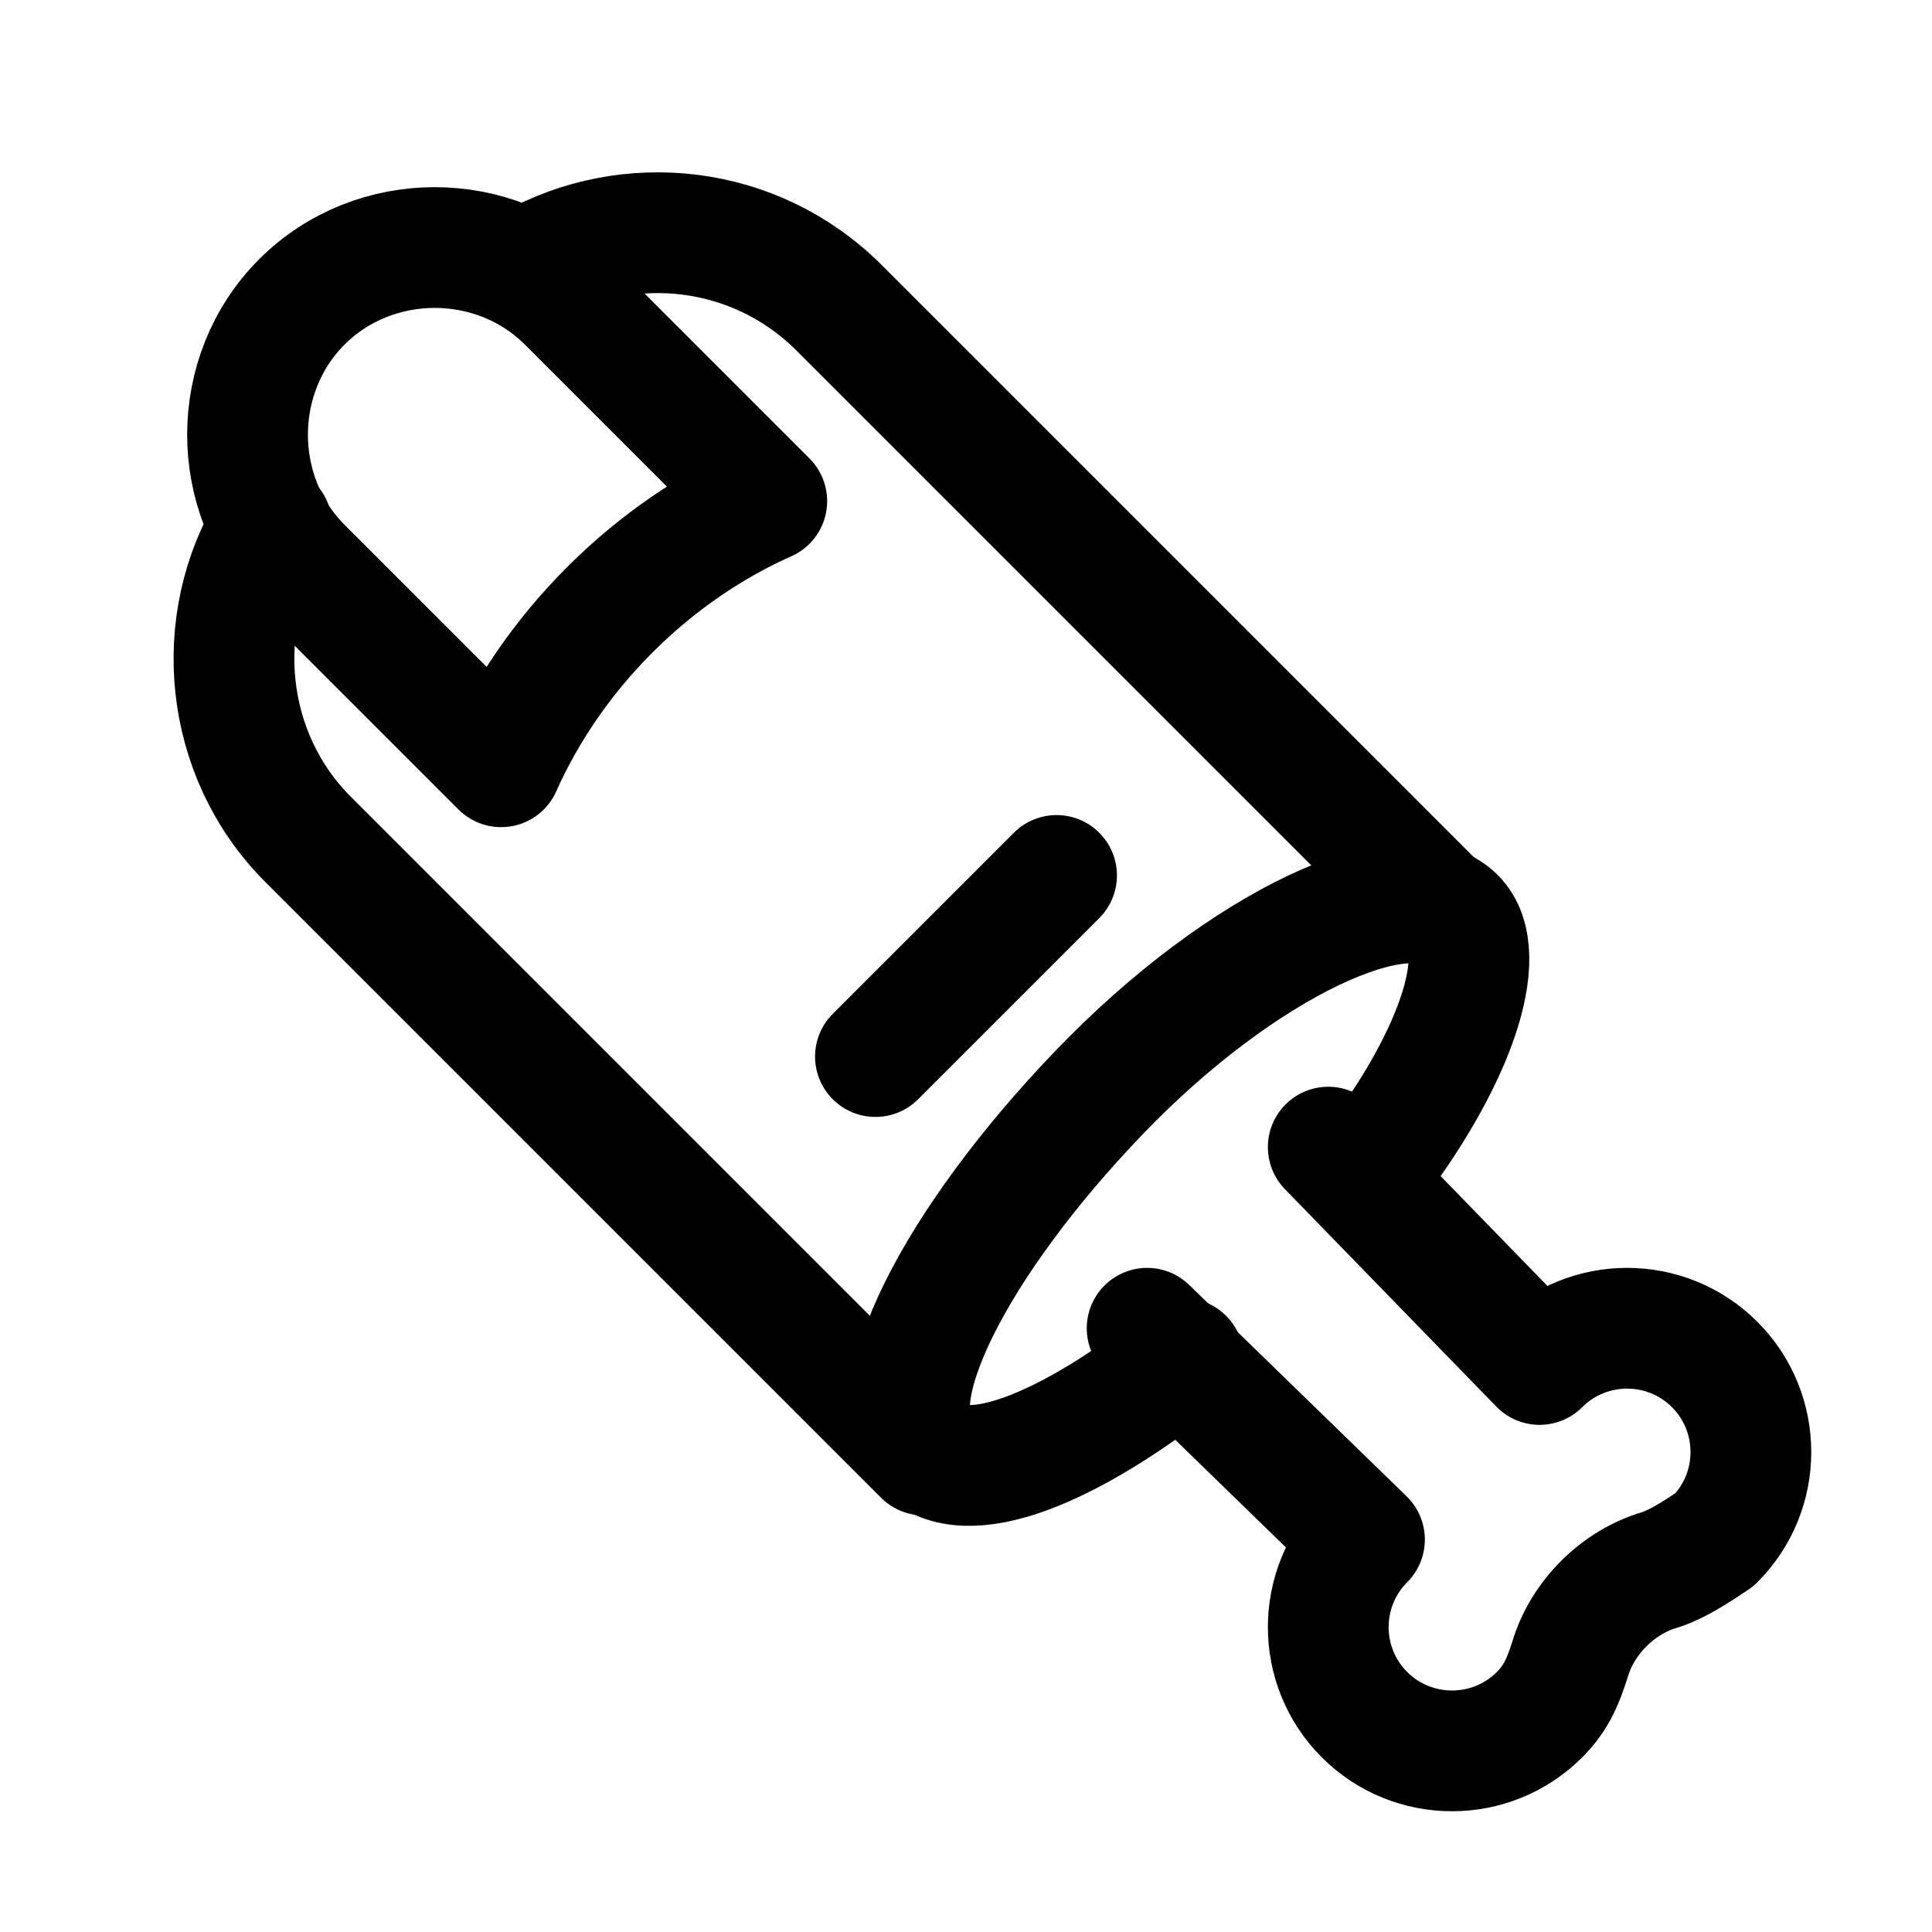
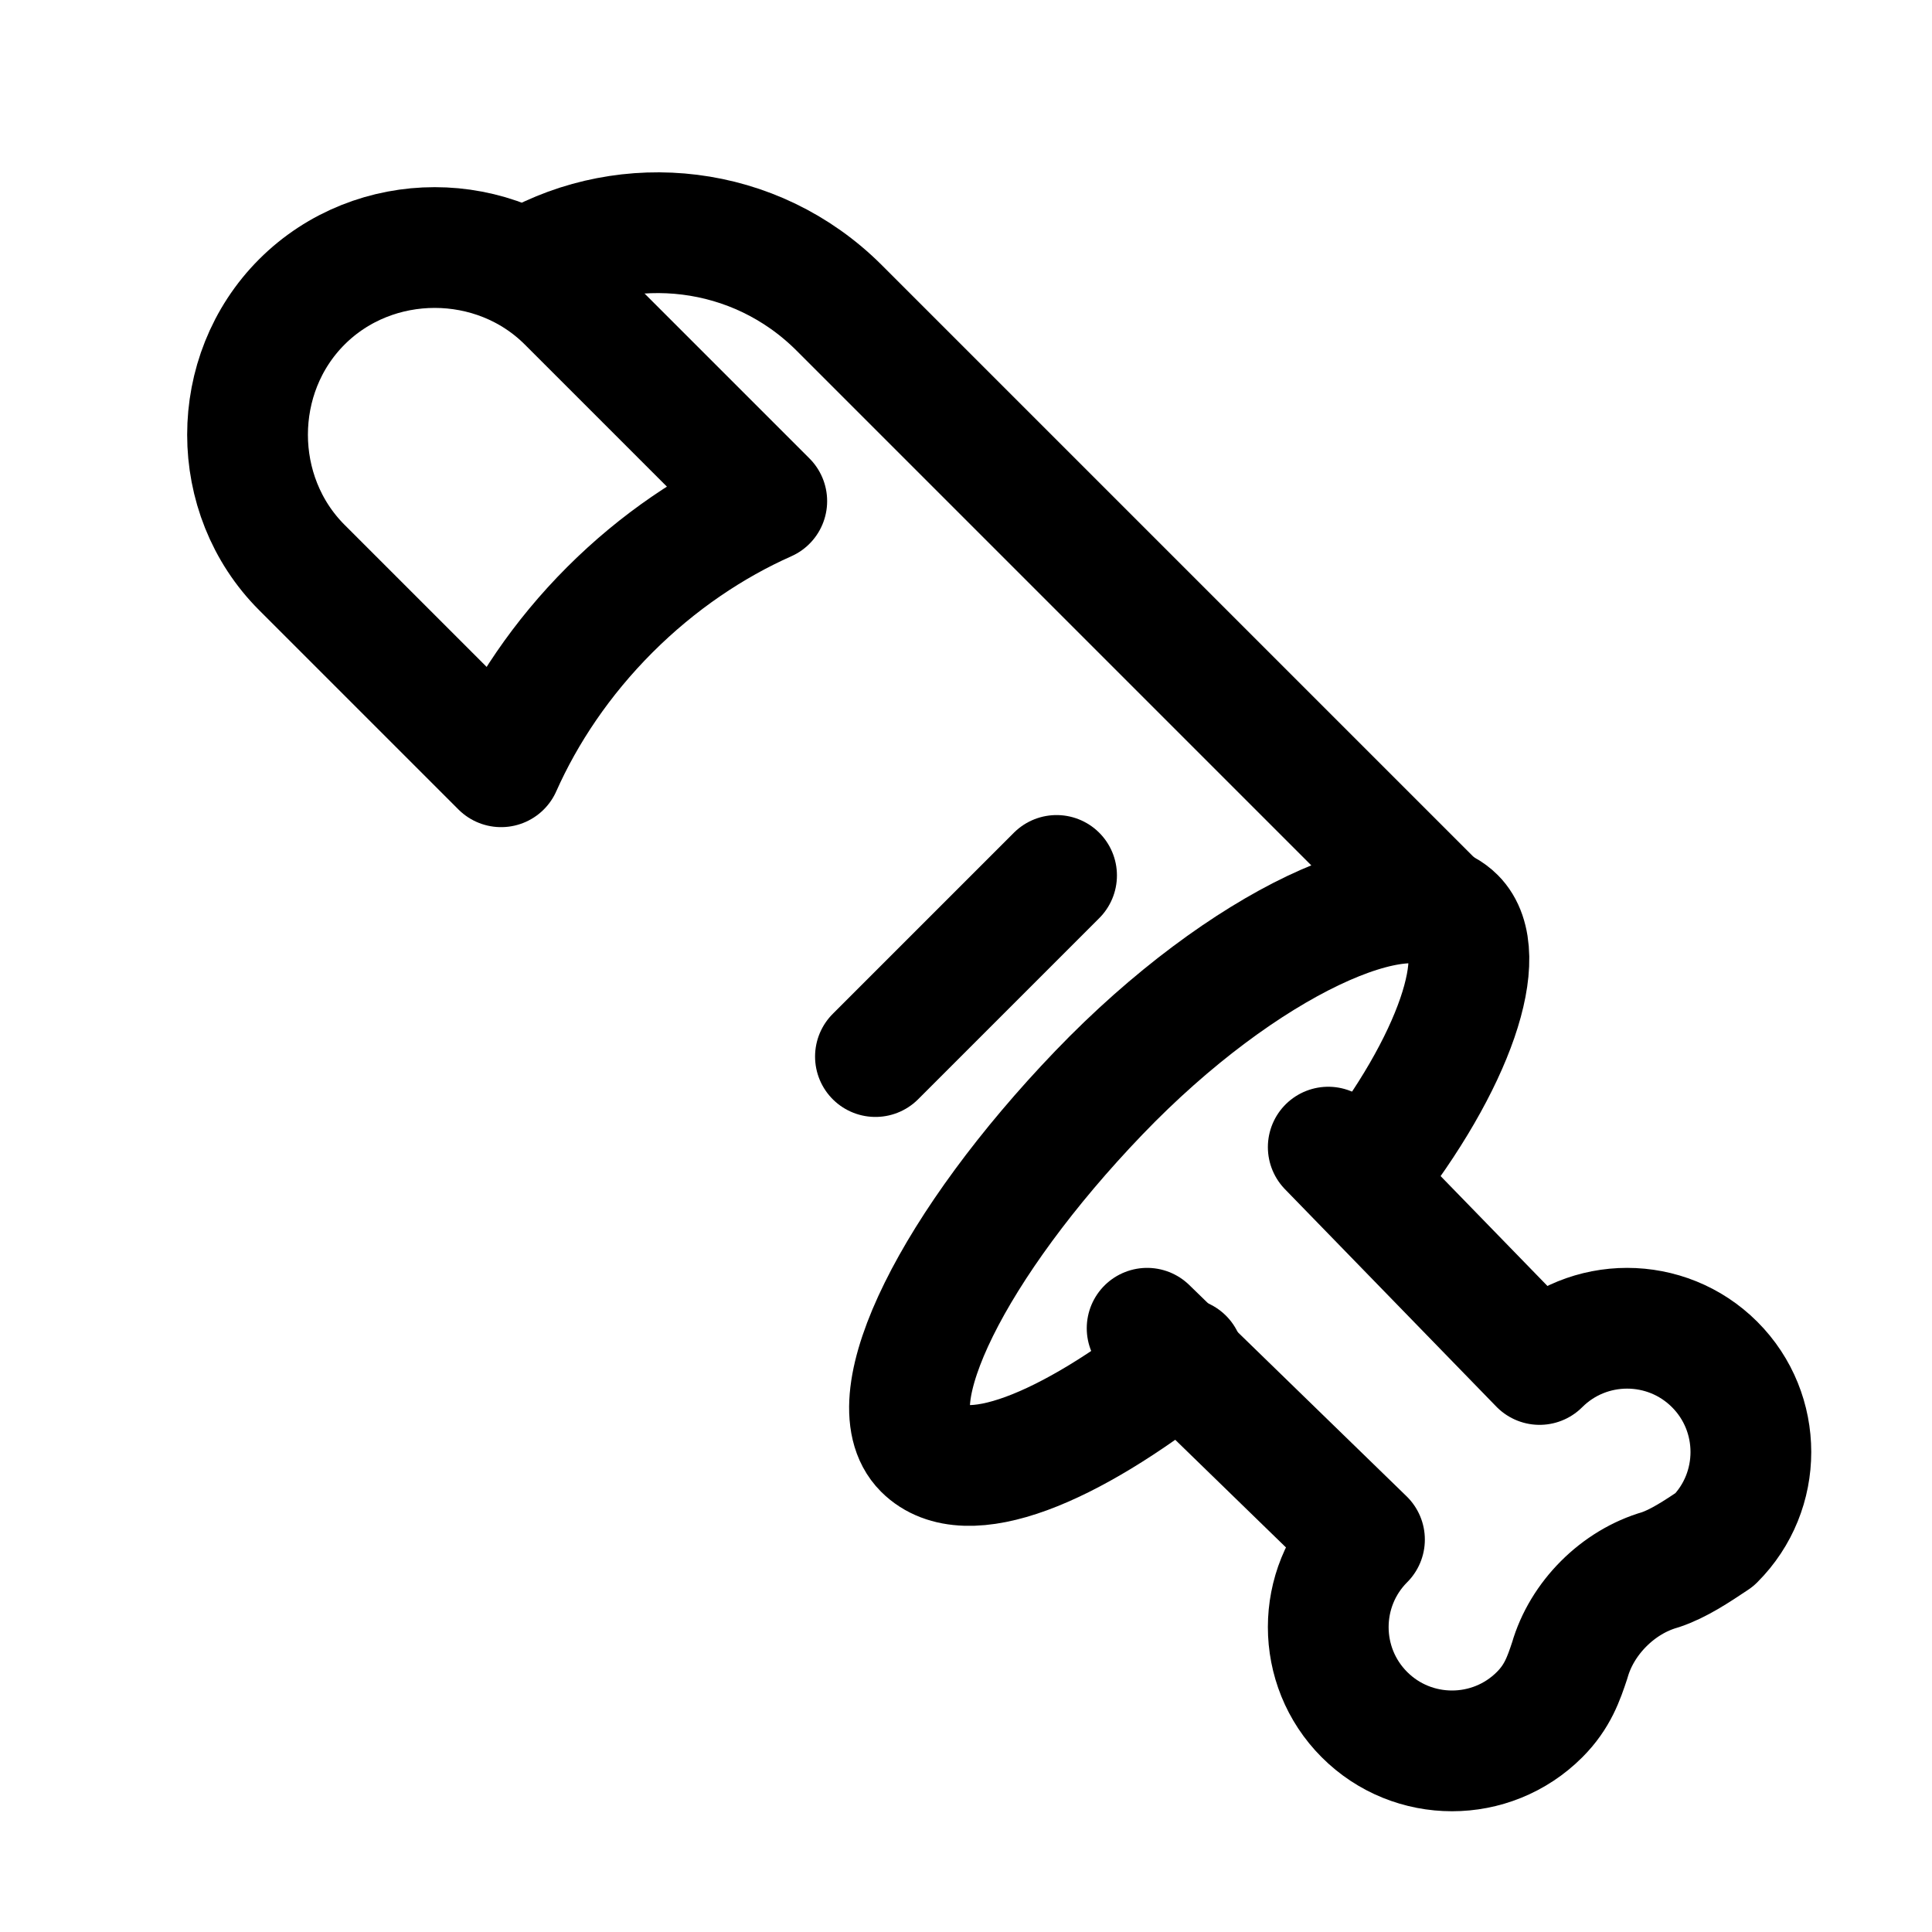
<svg xmlns="http://www.w3.org/2000/svg" version="1.1" id="Icons" viewBox="0 0 32 32" xml:space="preserve">
  <style type="text/css">
	.st0{fill:none;stroke:#000000;stroke-width:2;stroke-linecap:round;stroke-linejoin:round;stroke-miterlimit:10;}
</style>
  <path class="st0" d="M10.1,10.1c0.8-0.8,1.7-1.4,2.6-1.8L9.4,5C8.2,3.8,6.2,3.8,5,5S3.8,8.2,5,9.4l3.3,3.3  C8.7,11.8,9.3,10.9,10.1,10.1z" />
-   <path class="st0" d="M15.3,24.1L5.1,13.9c-1.4-1.4-1.6-3.6-0.6-5.2" />
  <path class="st0" d="M8.8,4.4c1.6-0.9,3.7-0.7,5.1,0.7l10.2,10.2" />
  <line class="st0" x1="14.5" y1="17.5" x2="17.5" y2="14.5" />
  <path class="st0" d="M19,22l3.6,3.5c-0.8,0.8-0.8,2.1,0,2.9c0.8,0.8,2.1,0.8,2.9,0c0.3-0.3,0.4-0.6,0.5-0.9c0.2-0.7,0.8-1.3,1.5-1.5  c0.3-0.1,0.6-0.3,0.9-0.5c0.8-0.8,0.8-2.1,0-2.9c-0.8-0.8-2.1-0.8-2.9,0L22,19" />
  <path class="st0" d="M19.6,22.5c-1.9,1.5-3.6,2.2-4.3,1.5c-0.8-0.8,0.5-3.4,2.9-5.9s5.1-3.7,5.9-2.9c0.6,0.6,0,2.4-1.5,4.3" />
</svg>